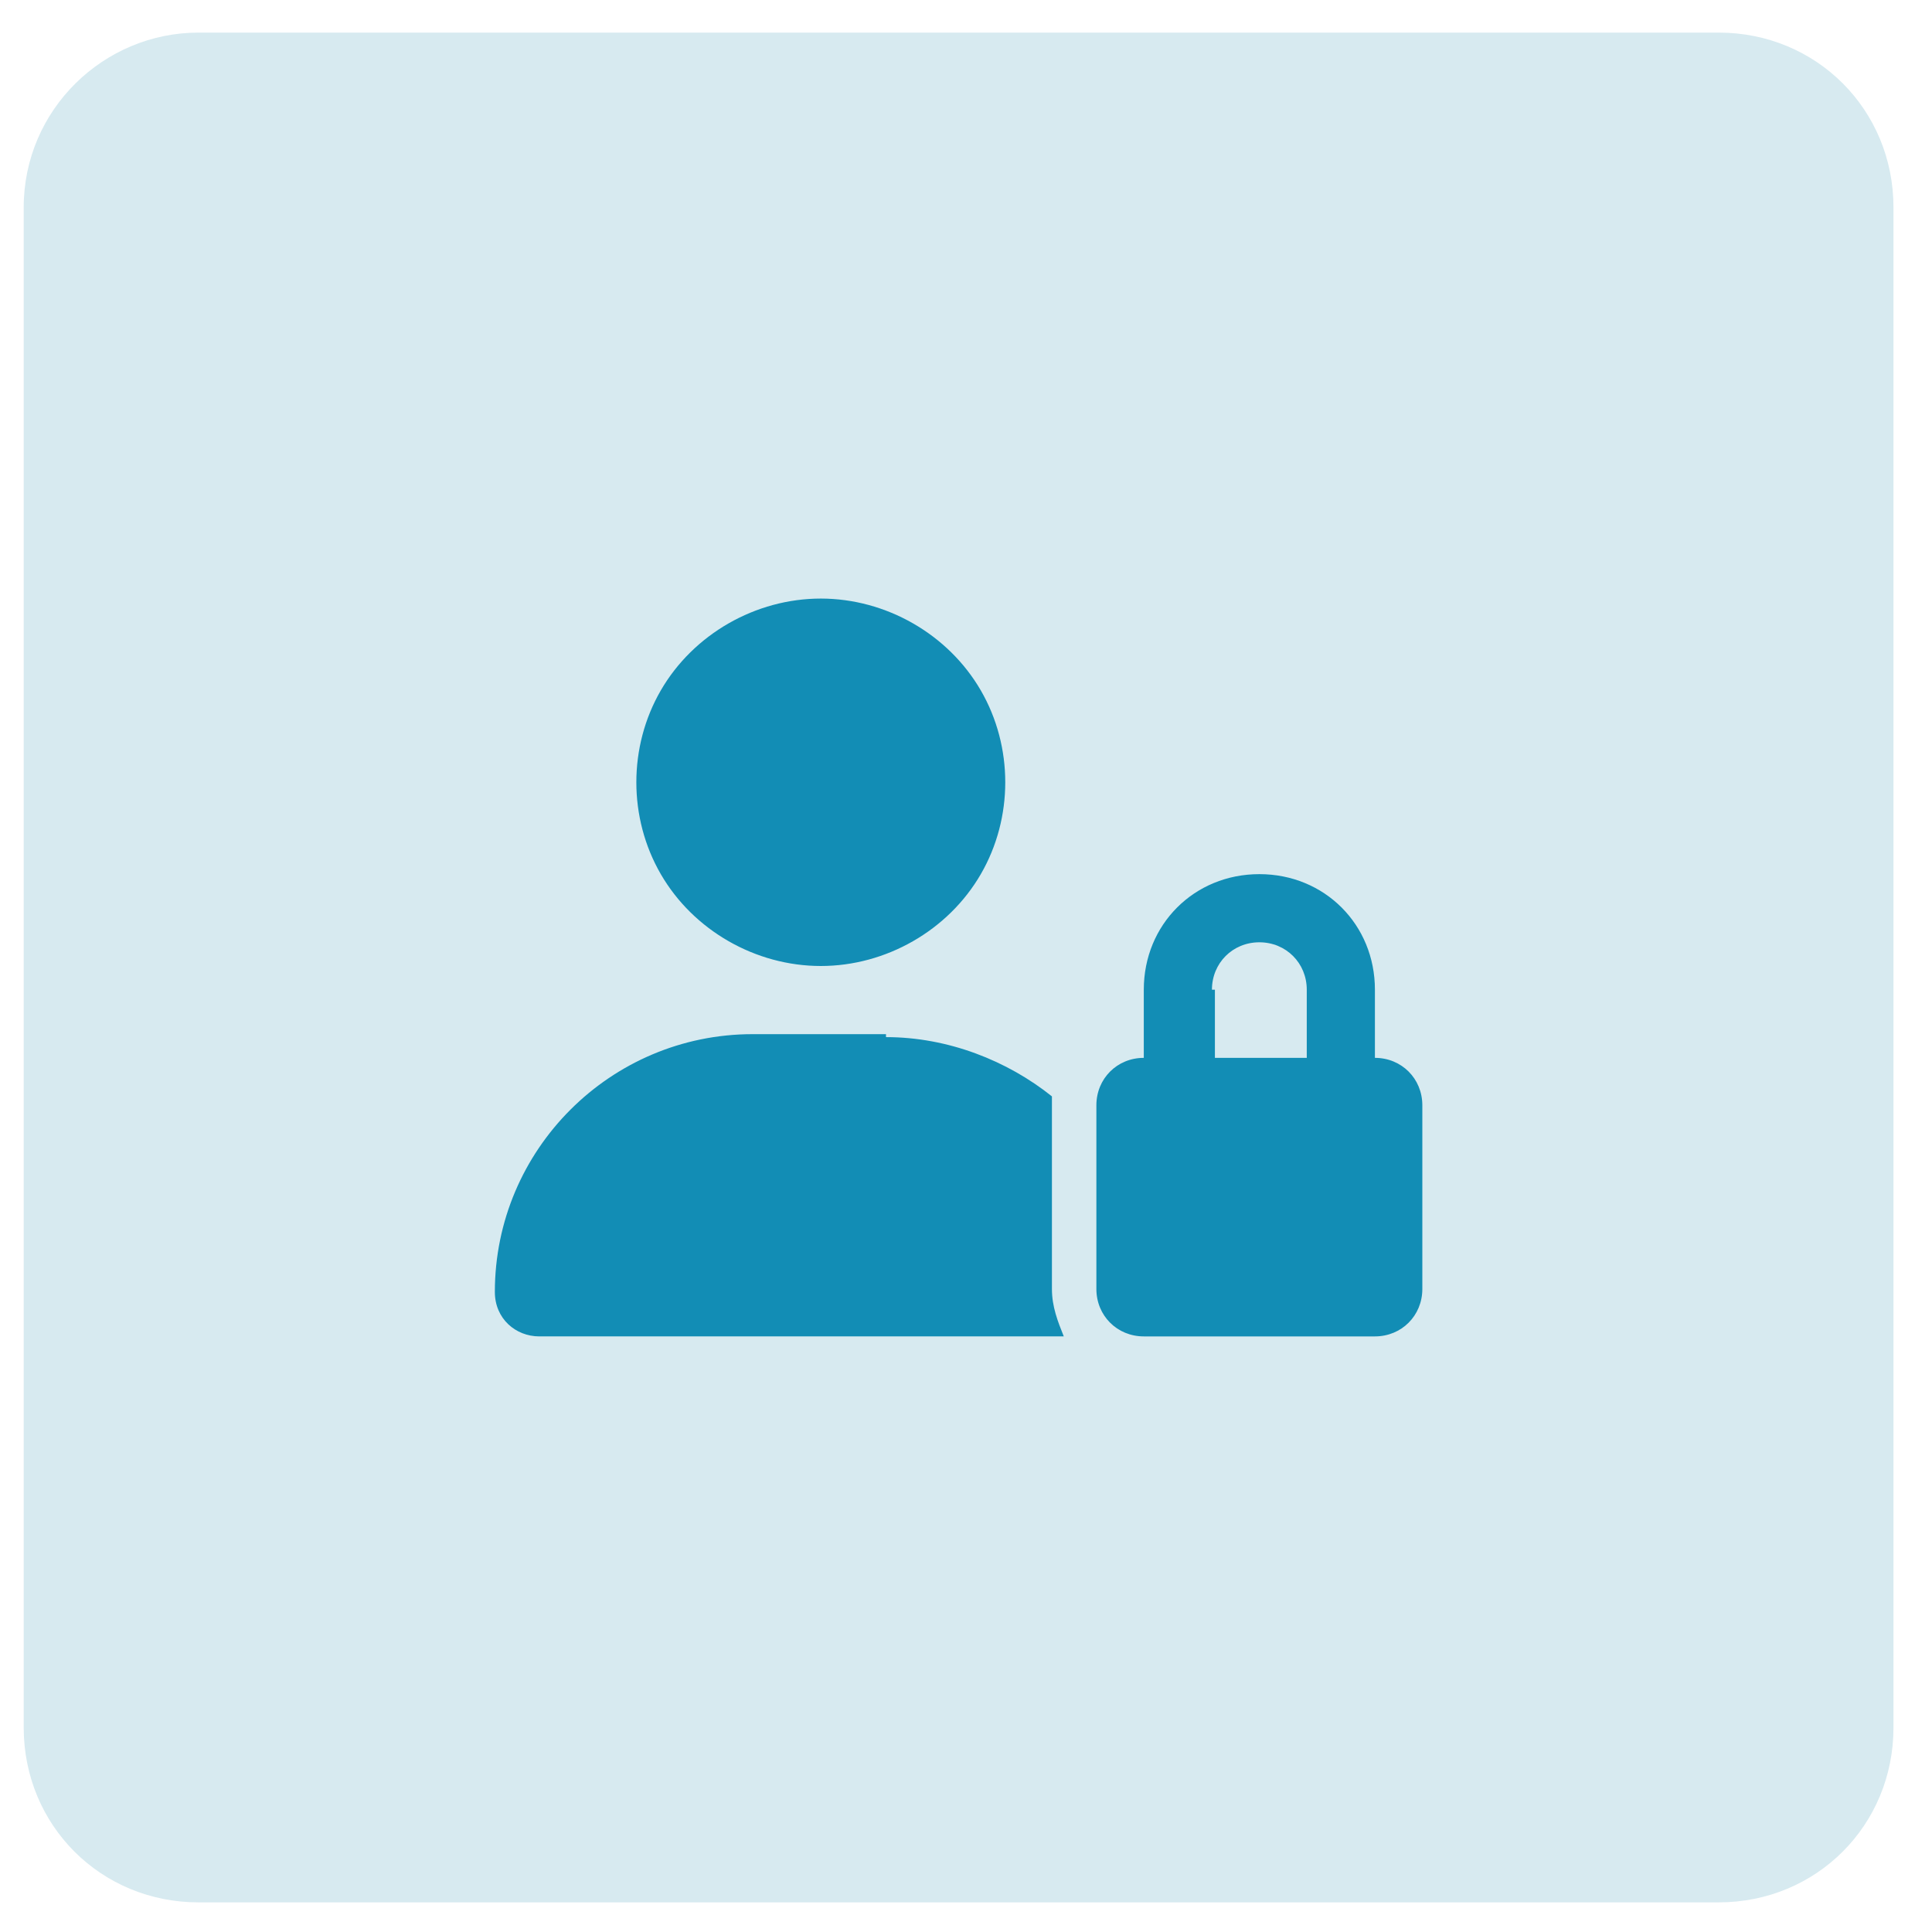
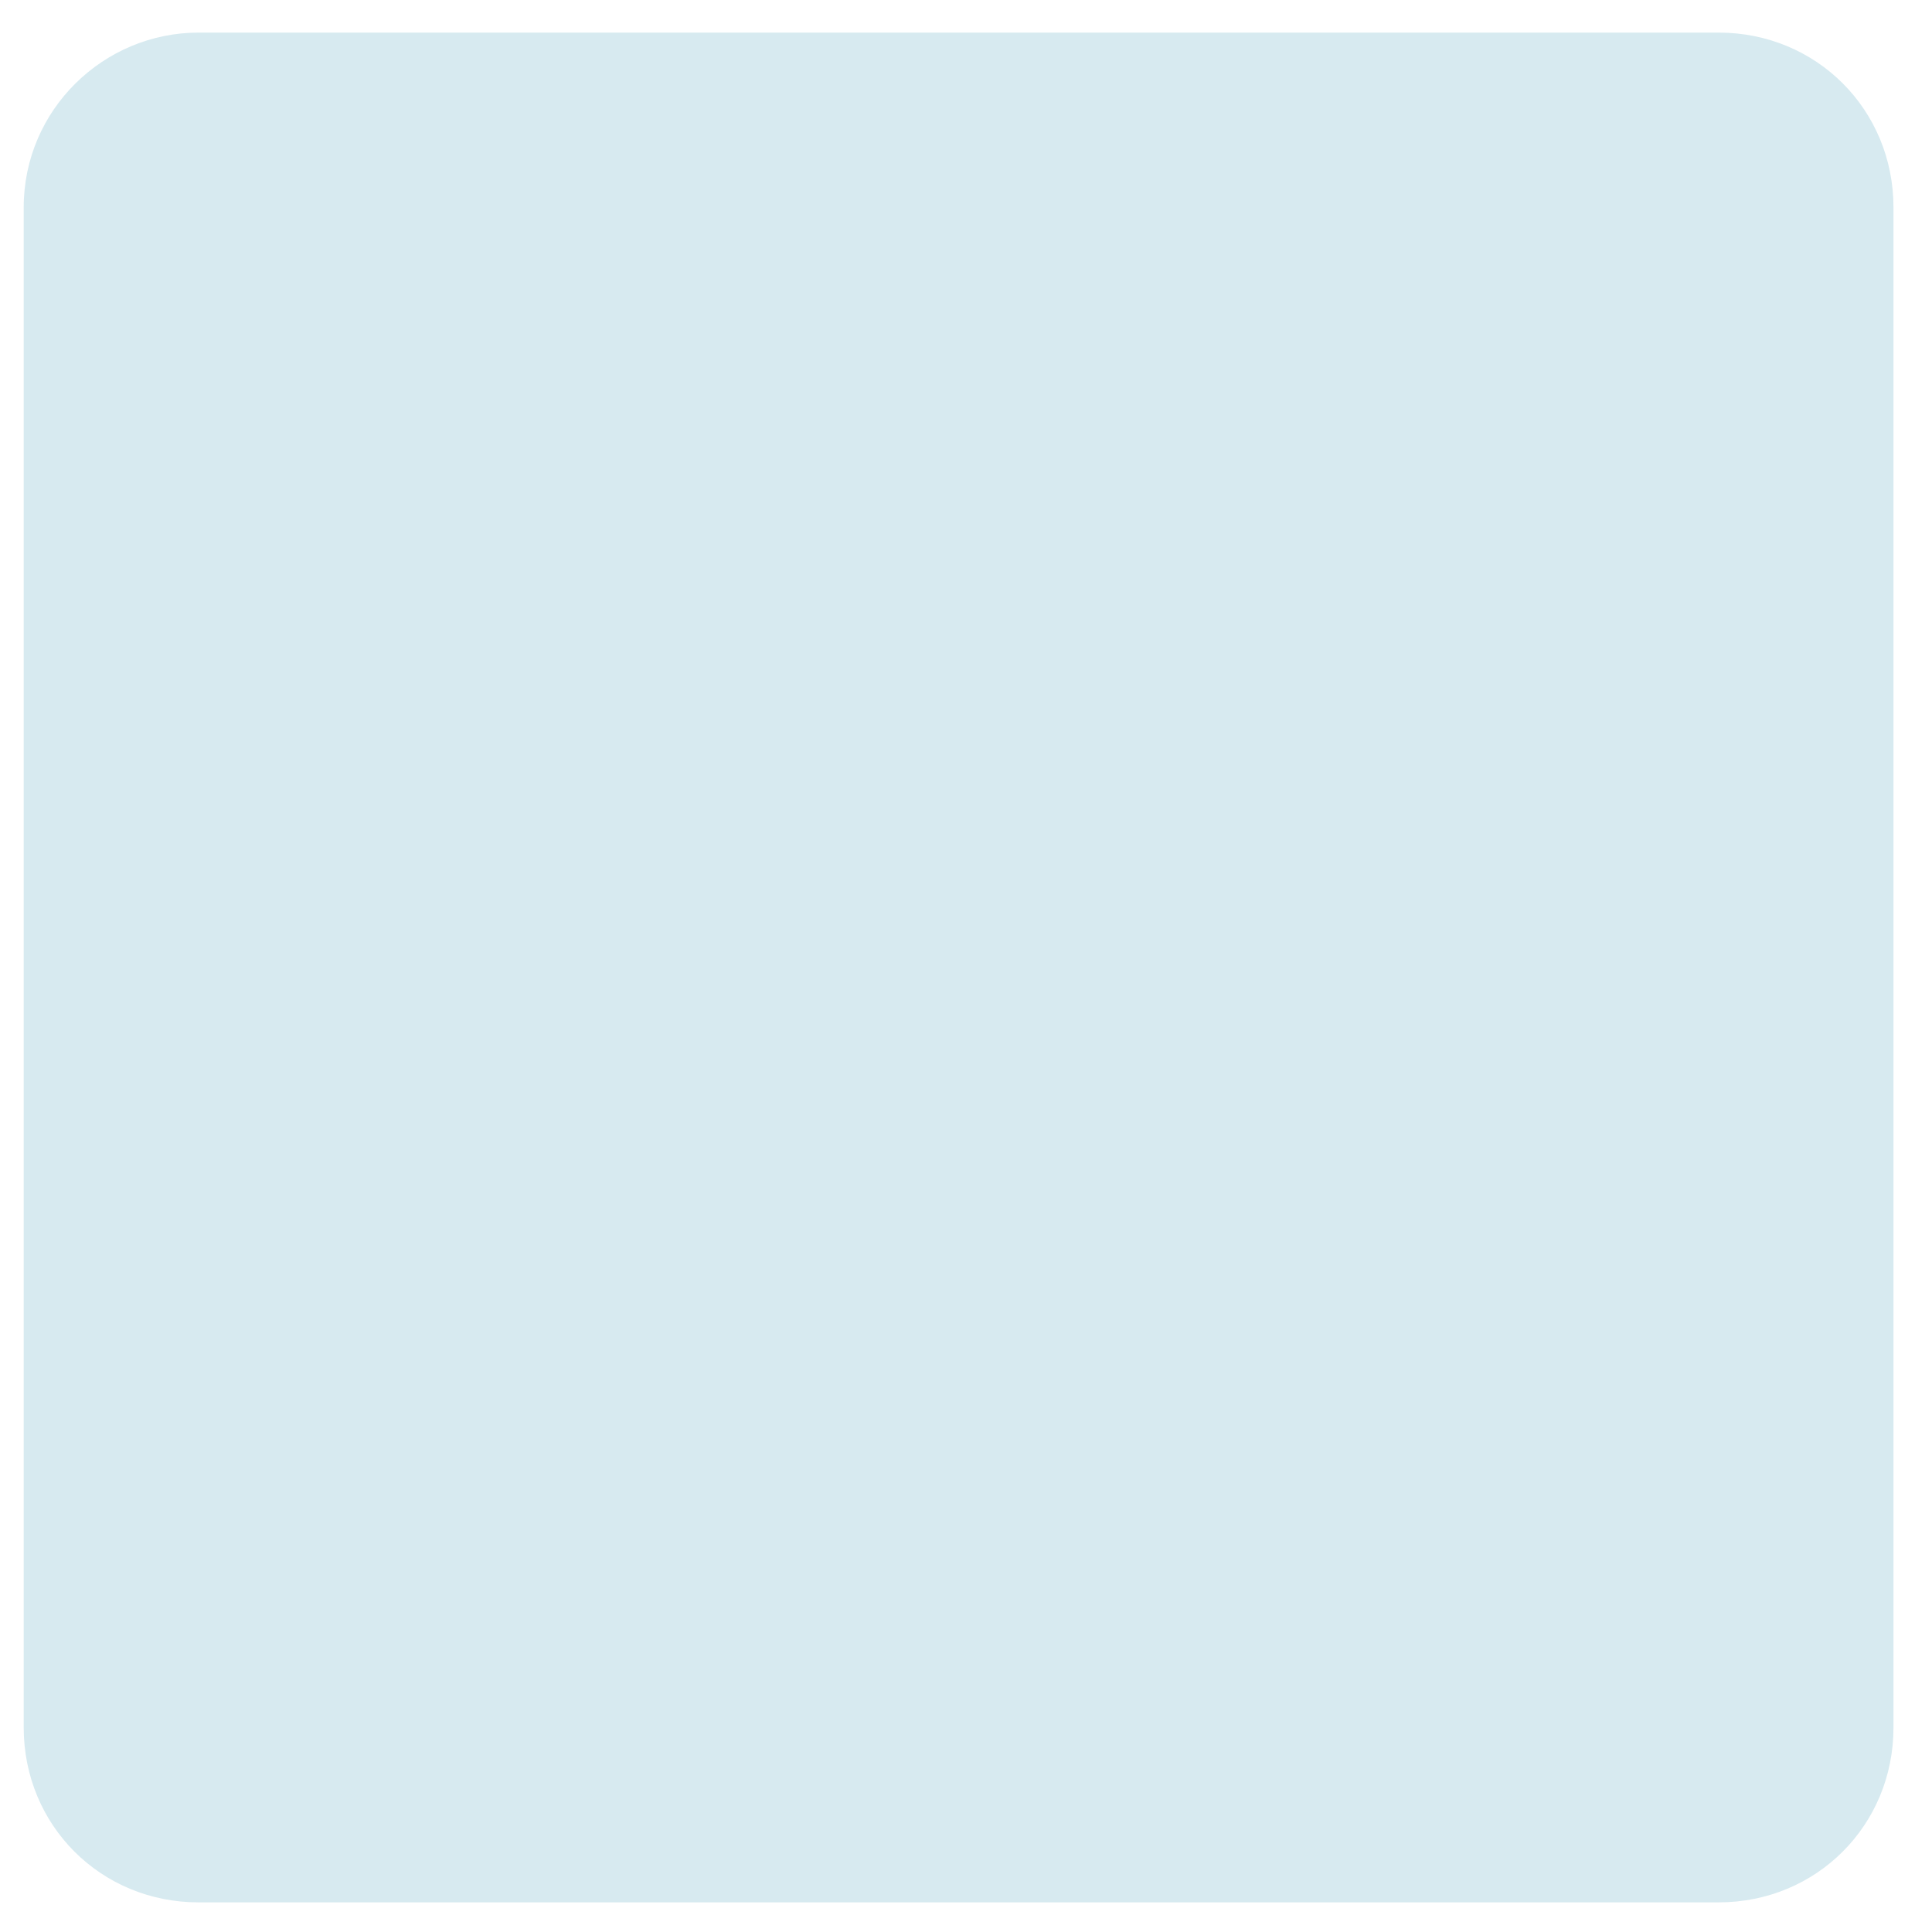
<svg xmlns="http://www.w3.org/2000/svg" id="Layer_1" version="1.1" viewBox="0 0 65.2 65.2">
  <defs>
    <style>
      .st0 {
        fill: #d7eaf0;
      }

      .st1 {
        fill: #128db5;
      }
    </style>
  </defs>
  <path class="st0" d="M6.7,1.1h51.3c3.3,0,5.9,2.6,5.9,5.9v51.3c0,3.3-2.6,5.9-5.9,5.9H6.7c-3.3,0-5.9-2.6-5.9-5.9V7C.8,3.7,3.5,1.1,6.7,1.1Z" />
-   <path class="st1" d="M29.9,35c2.1,0,4.1.8,5.6,2,0,.1,0,.2,0,.3v6.2c0,.6.2,1.1.4,1.6h-17.7c-.8,0-1.5-.6-1.5-1.5,0-4.8,3.9-8.7,8.7-8.7h4.5ZM22.3,29.5c-1.1-1.9-1.1-4.3,0-6.2,1.1-1.9,3.2-3.1,5.4-3.1s4.3,1.2,5.4,3.1c1.1,1.9,1.1,4.3,0,6.2-1.1,1.9-3.2,3.1-5.4,3.1s-4.3-1.2-5.4-3.1ZM42.5,29.5c2.2,0,3.9,1.7,3.9,3.9v2.3c.9,0,1.6.7,1.6,1.6v6.2c0,.9-.7,1.6-1.6,1.6h-7.8c-.9,0-1.6-.7-1.6-1.6v-6.2c0-.9.7-1.6,1.6-1.6v-2.3c0-2.2,1.7-3.9,3.9-3.9ZM41,33.4v2.3h3.1v-2.3c0-.9-.7-1.6-1.6-1.6s-1.6.7-1.6,1.6Z" />
</svg>